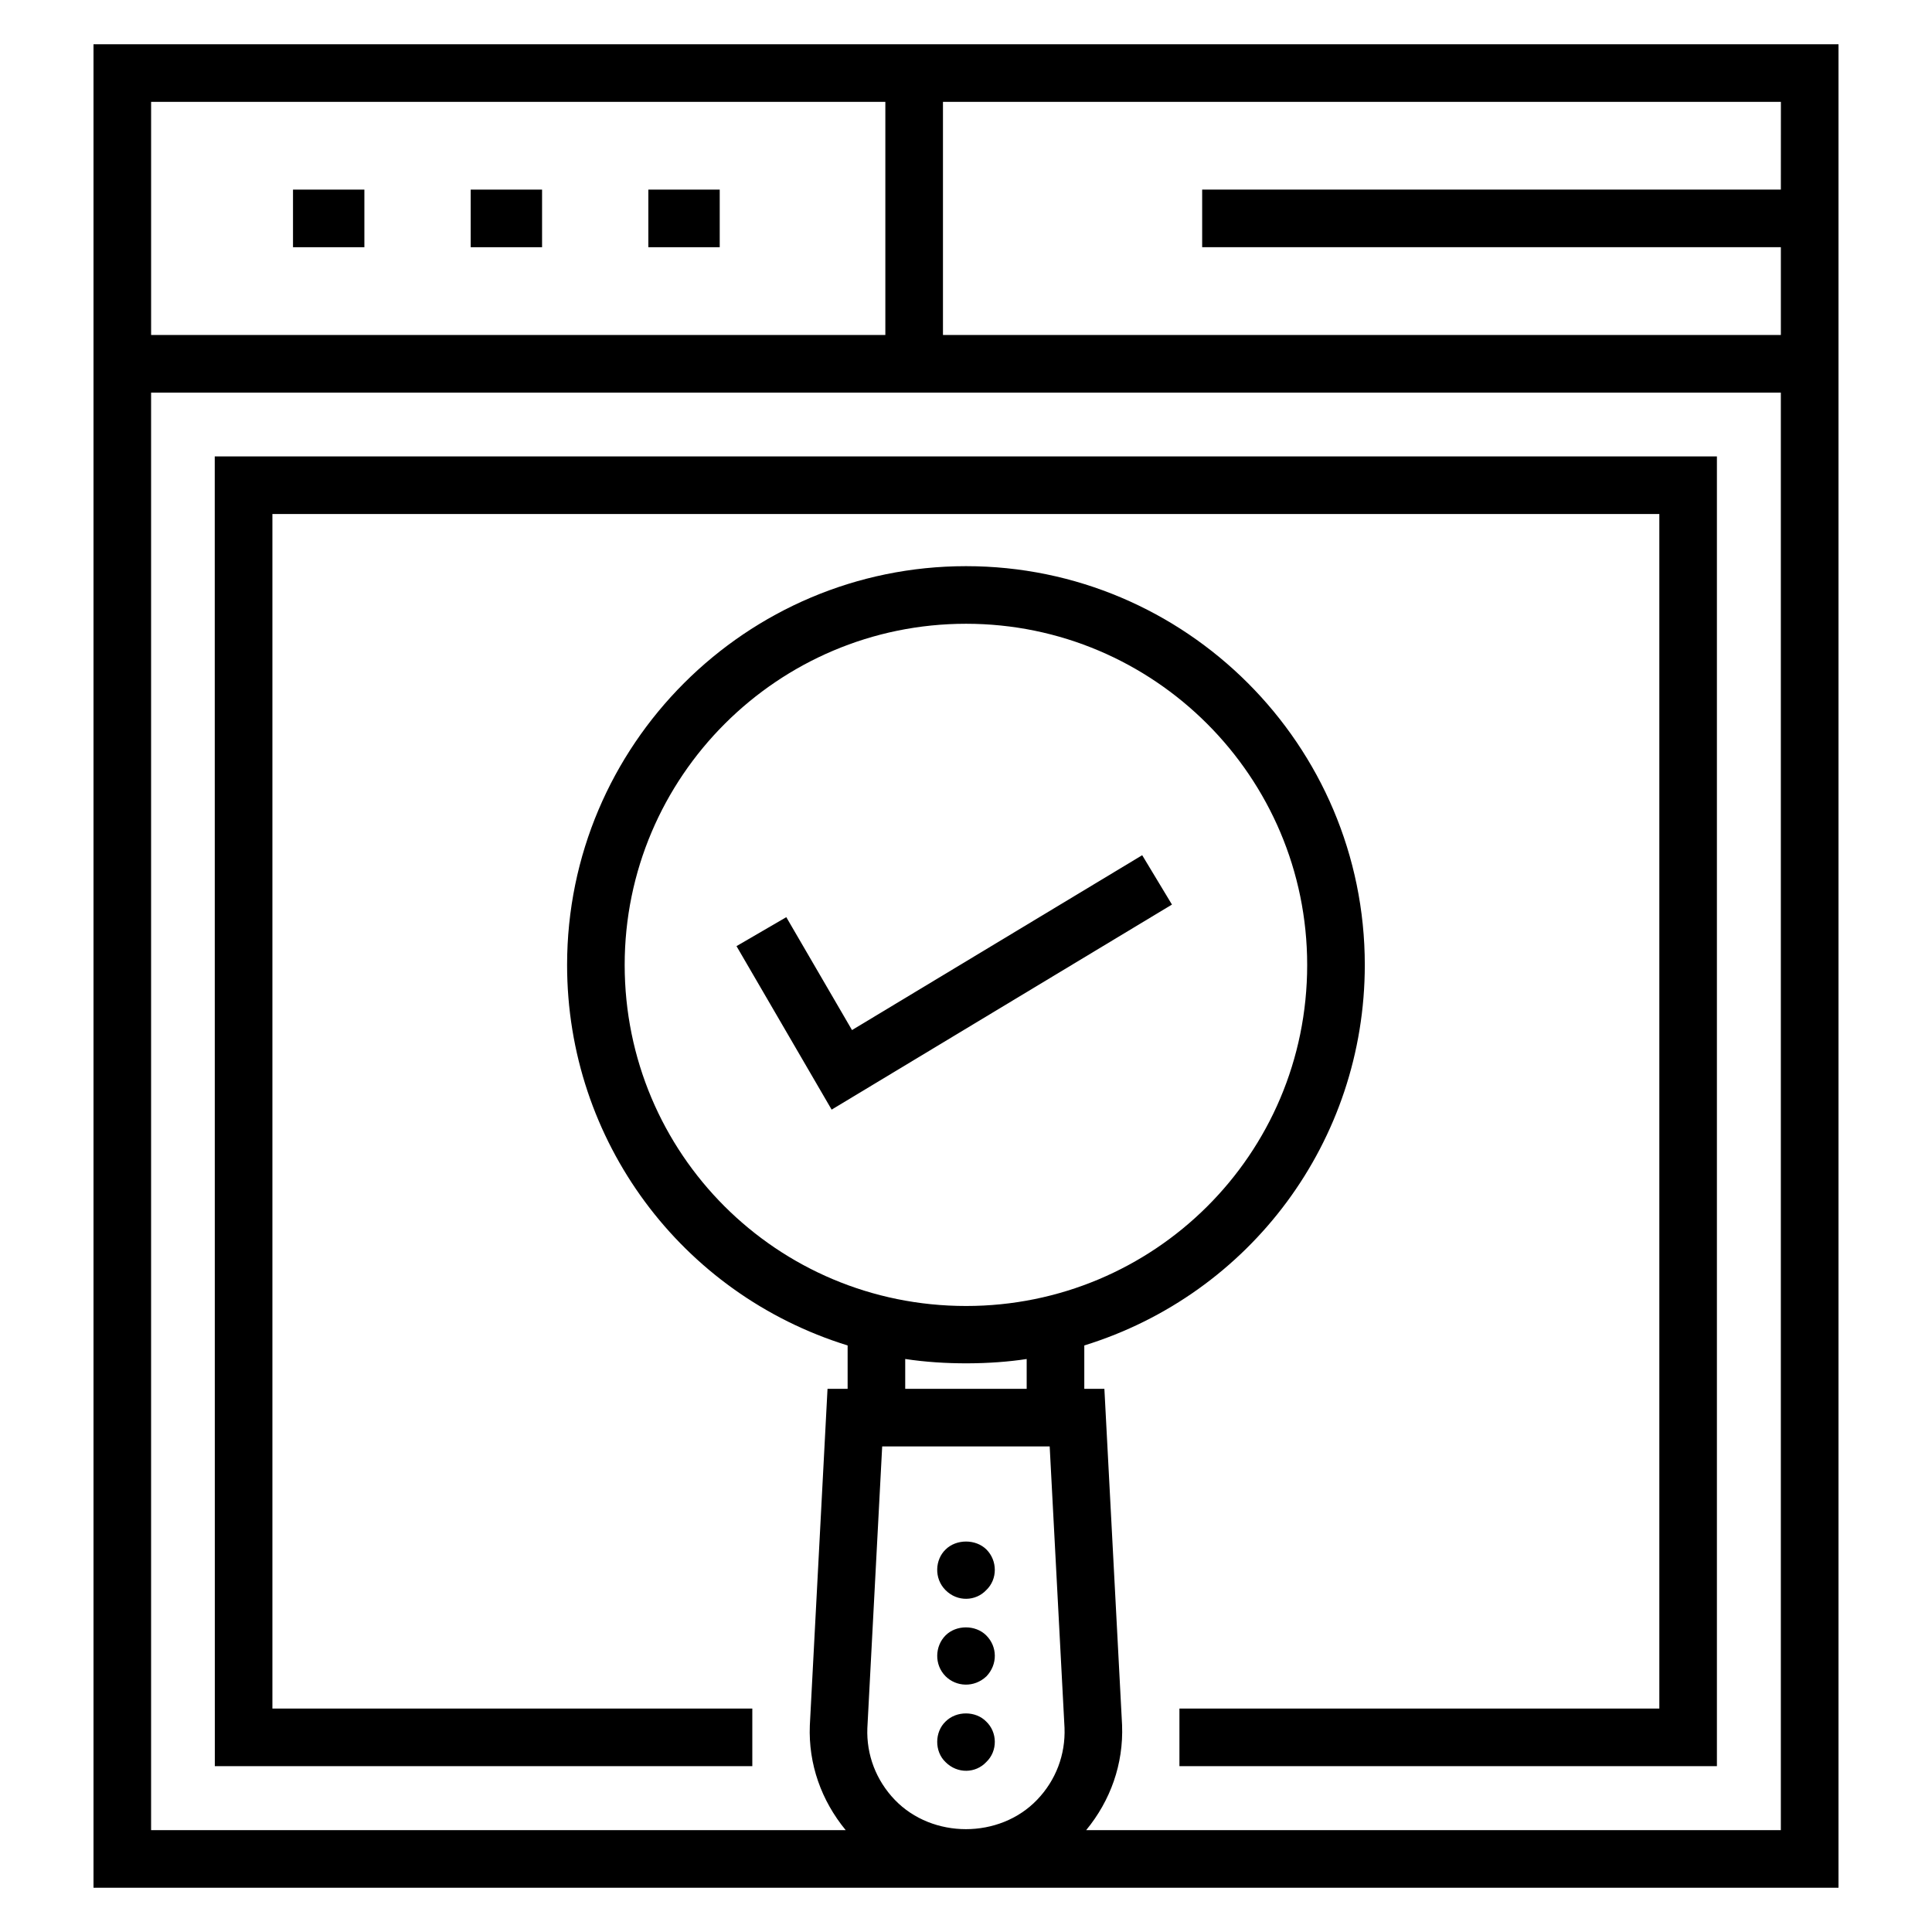
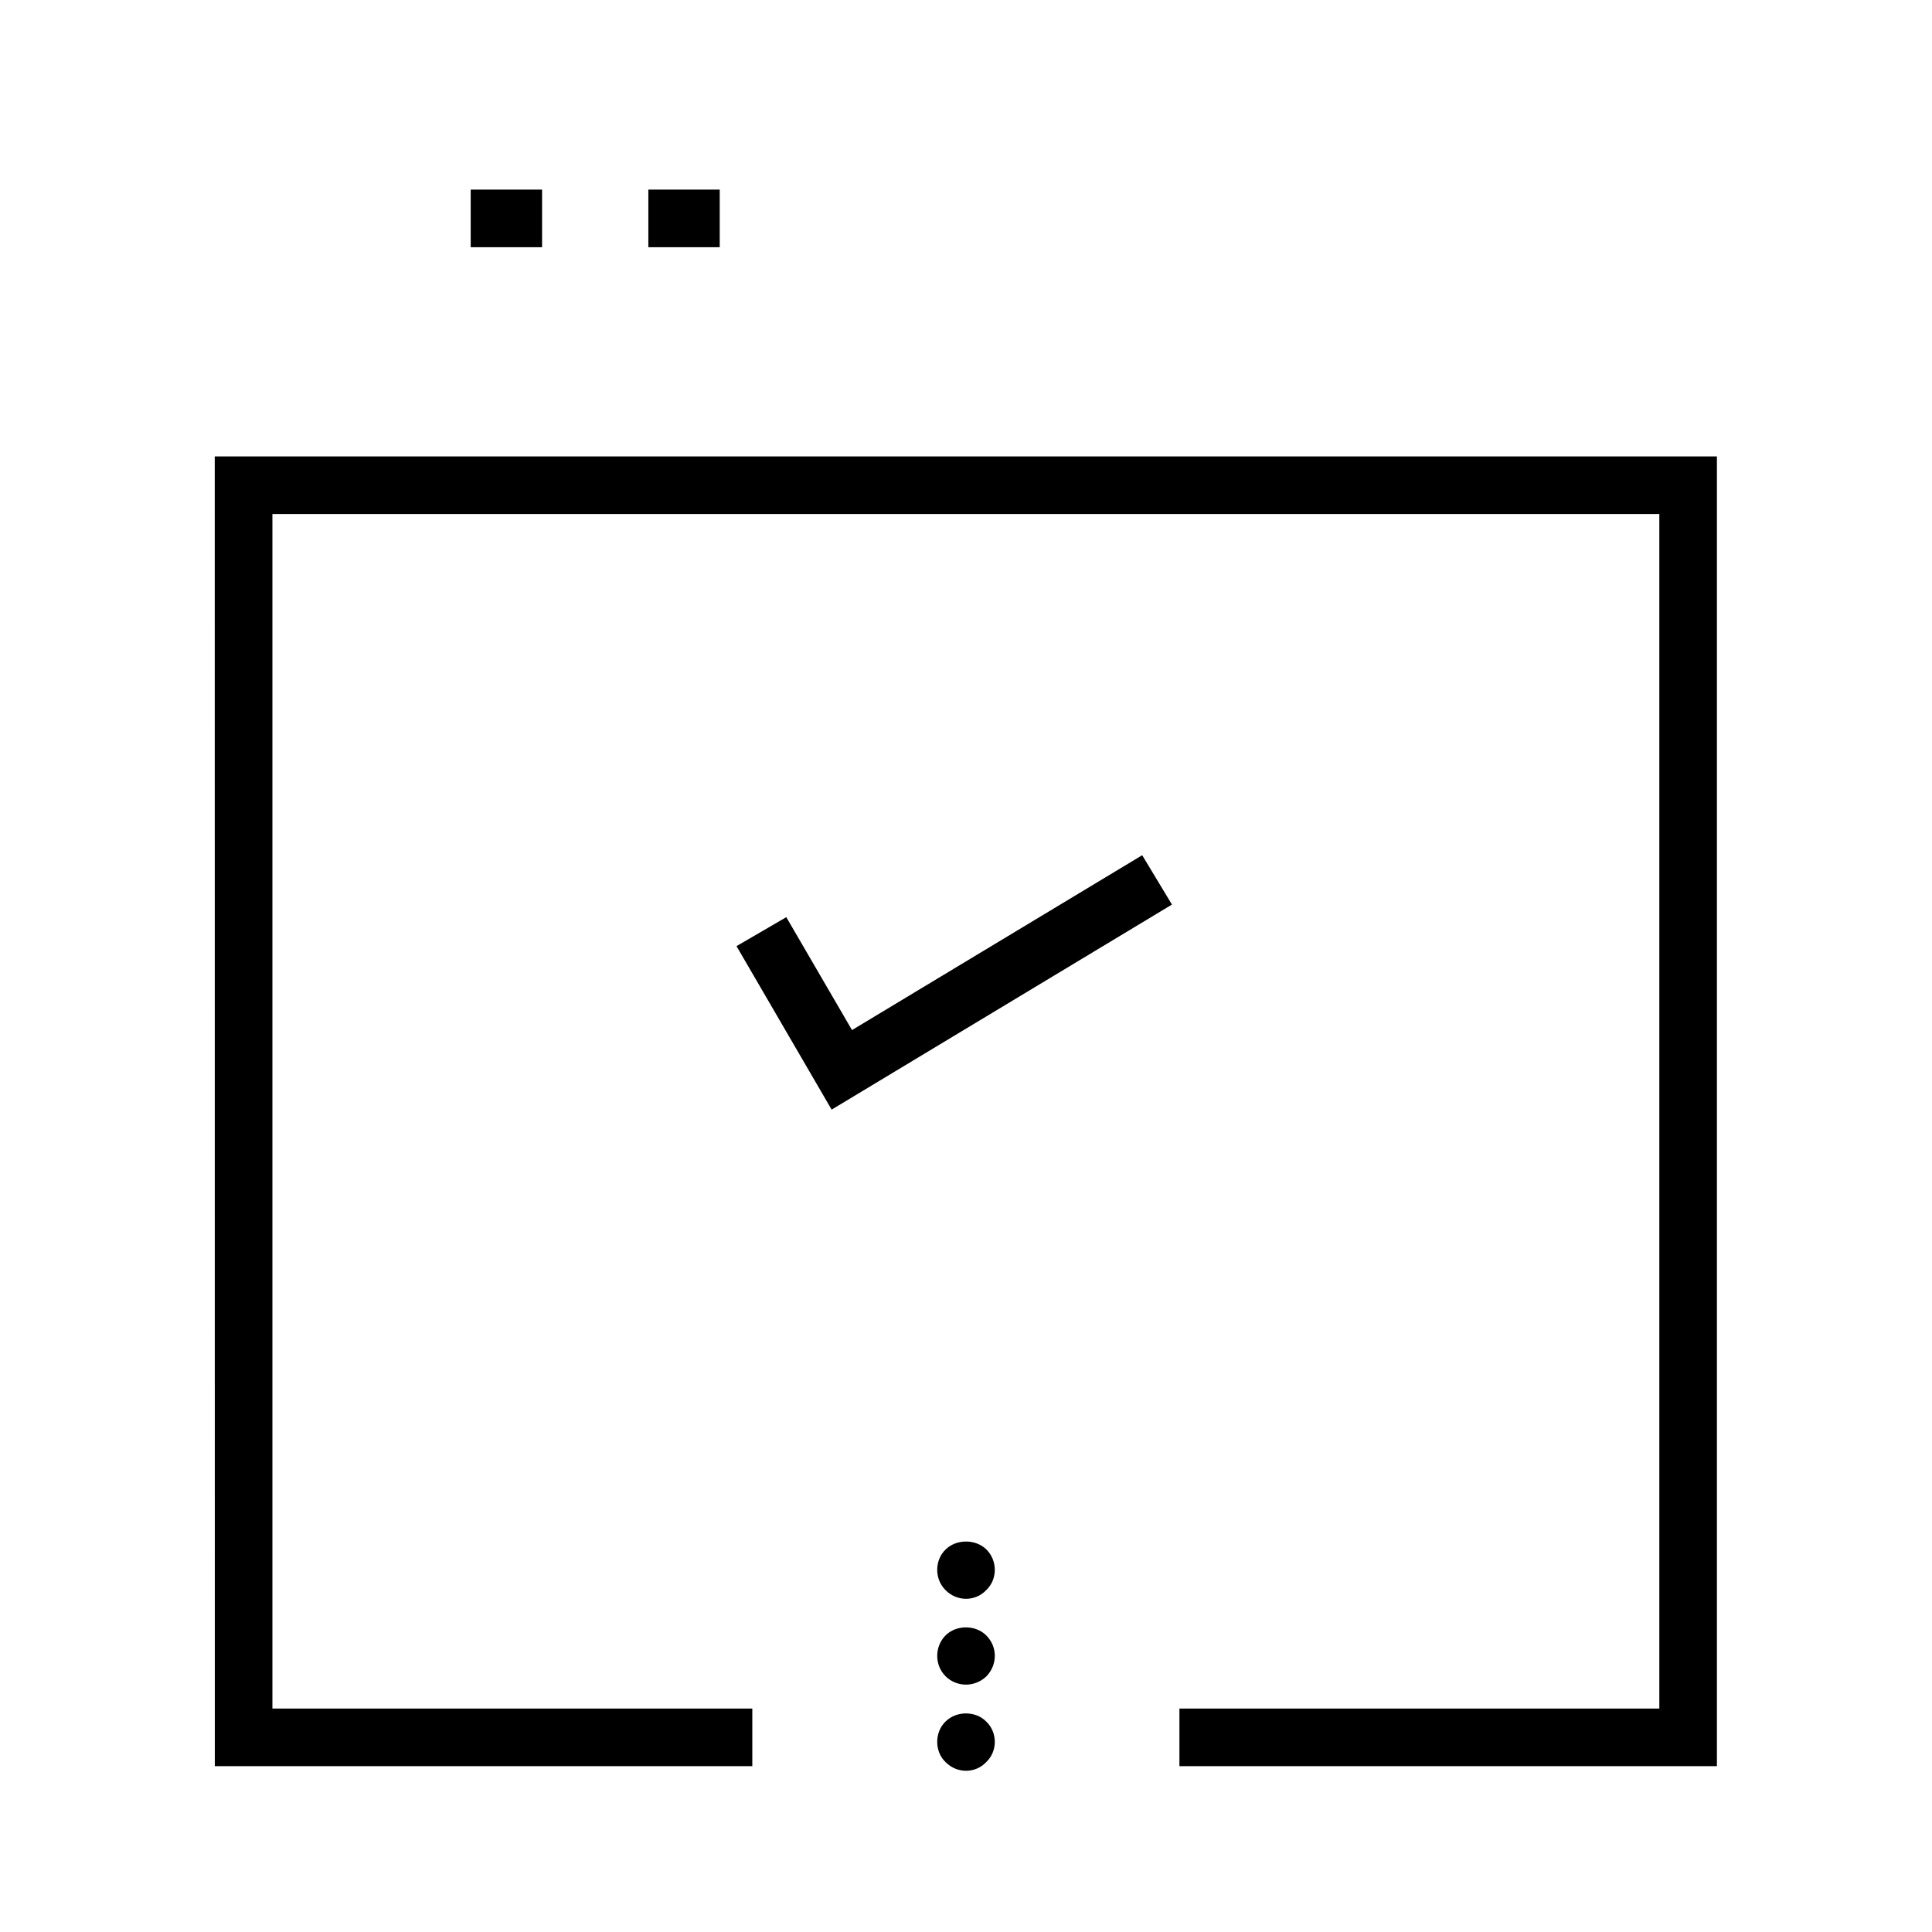
<svg xmlns="http://www.w3.org/2000/svg" fill="#000000" width="800px" height="800px" version="1.1" viewBox="144 144 512 512">
  <g>
-     <path d="m221.65 194.25h18.914v15.266h-18.914z" />
    <path d="m268.74 194.25h18.914v15.266h-18.914z" />
    <path d="m315.82 194.25h18.914v15.266h-18.914z" />
-     <path d="m168.78 644.27h462.44v-488.54h-462.44zm231.25-154.17c-50.18 0-90.484-40.41-90.484-90.387 0-49.848 40.582-90.41 90.469-90.41 49.848 0 90.402 40.559 90.402 90.41 0 50.355-40.711 90.387-90.387 90.387zm-16.137 14.043c10.461 1.609 22.773 1.465 32.188 0.008v7.902h-32.188zm38.285 23.18 3.93 74.523c0.285 7.164-2.305 13.961-7.277 19.129-9.945 10.363-27.746 10.355-37.691 0.008-4.973-5.172-7.559-11.973-7.281-19.031l3.93-74.629zm9.668 101.68c6.445-7.832 9.918-17.512 9.516-27.859l-4.688-89.09h-5.324v-11.496c44.043-13.633 74.336-54.219 74.336-100.84 0-58.273-47.402-105.68-105.67-105.68-58.301 0-105.73 47.402-105.73 105.68 0 46.621 30.297 87.203 74.344 100.84v11.5h-5.328l-4.688 89.195c-0.41 10.258 3.066 19.922 9.508 27.754h-184.08v-380.96h431.9v380.96zm184.1-434.76h-153.36v15.266h153.36v23.266h-222.05v-61.781h222.06zm-237.32-23.25v61.785l-194.58-0.004v-61.781z" />
    <path d="m200.93 612.05h142.44v-15.266h-127.18v-316.56h367.55v316.56h-127.18v15.266h142.44v-347.09h-398.09z" />
    <path d="m405.35 610.98c3.113-2.938 2.981-7.945 0-10.758-2.75-2.824-7.863-2.906-10.766 0-2.914 2.766-2.988 7.926 0 10.758 3.148 3.148 7.957 2.977 10.766 0z" />
    <path d="m405.43 588.23c2.981-3.144 2.93-7.852-0.074-10.84-2.824-2.824-7.938-2.824-10.766 0-2.852 2.852-3.055 7.769 0 10.84 2.793 2.777 7.543 3.121 10.84 0z" />
    <path d="m405.35 565.41c3.066-2.894 3-7.836 0.074-10.766-2.824-2.824-8.012-2.824-10.84 0-2.762 2.633-3.141 7.625 0 10.766 3.172 3.176 8.004 2.93 10.766 0z" />
    <path d="m369.79 416.98-17.414-29.922-13.195 7.676 25.211 43.328 90.188-54.344-7.887-13.078z" />
  </g>
</svg>